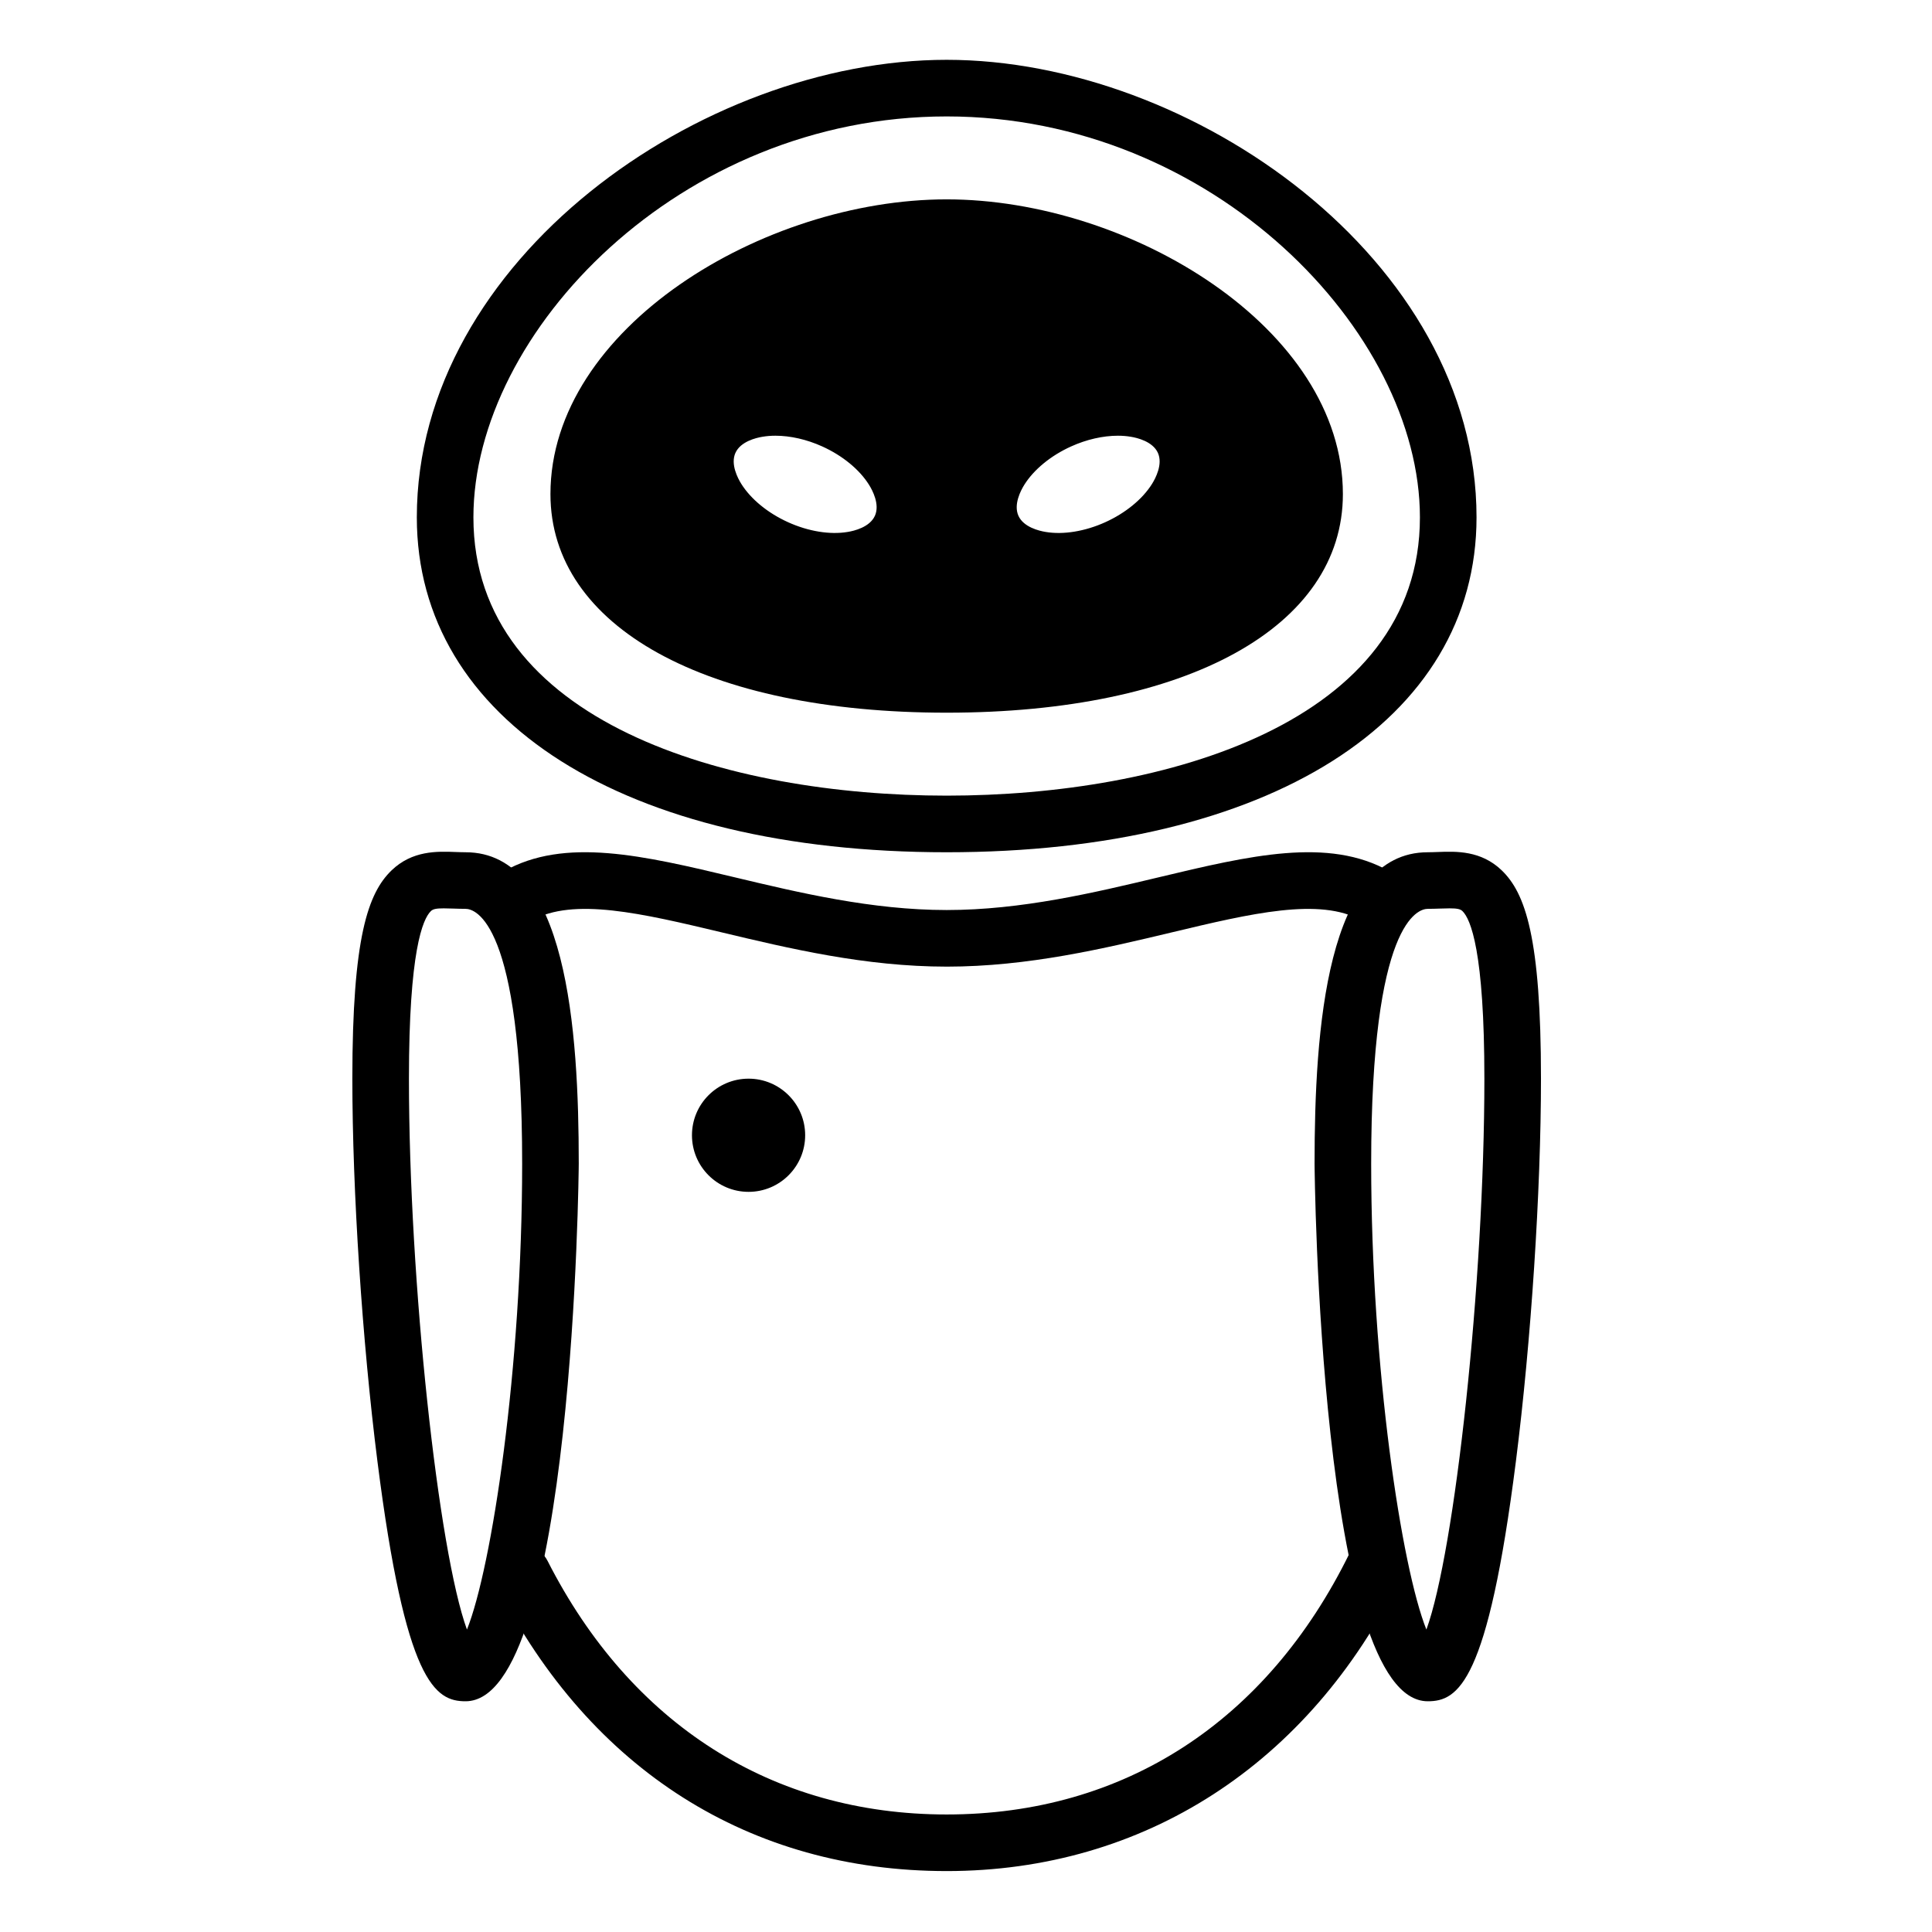
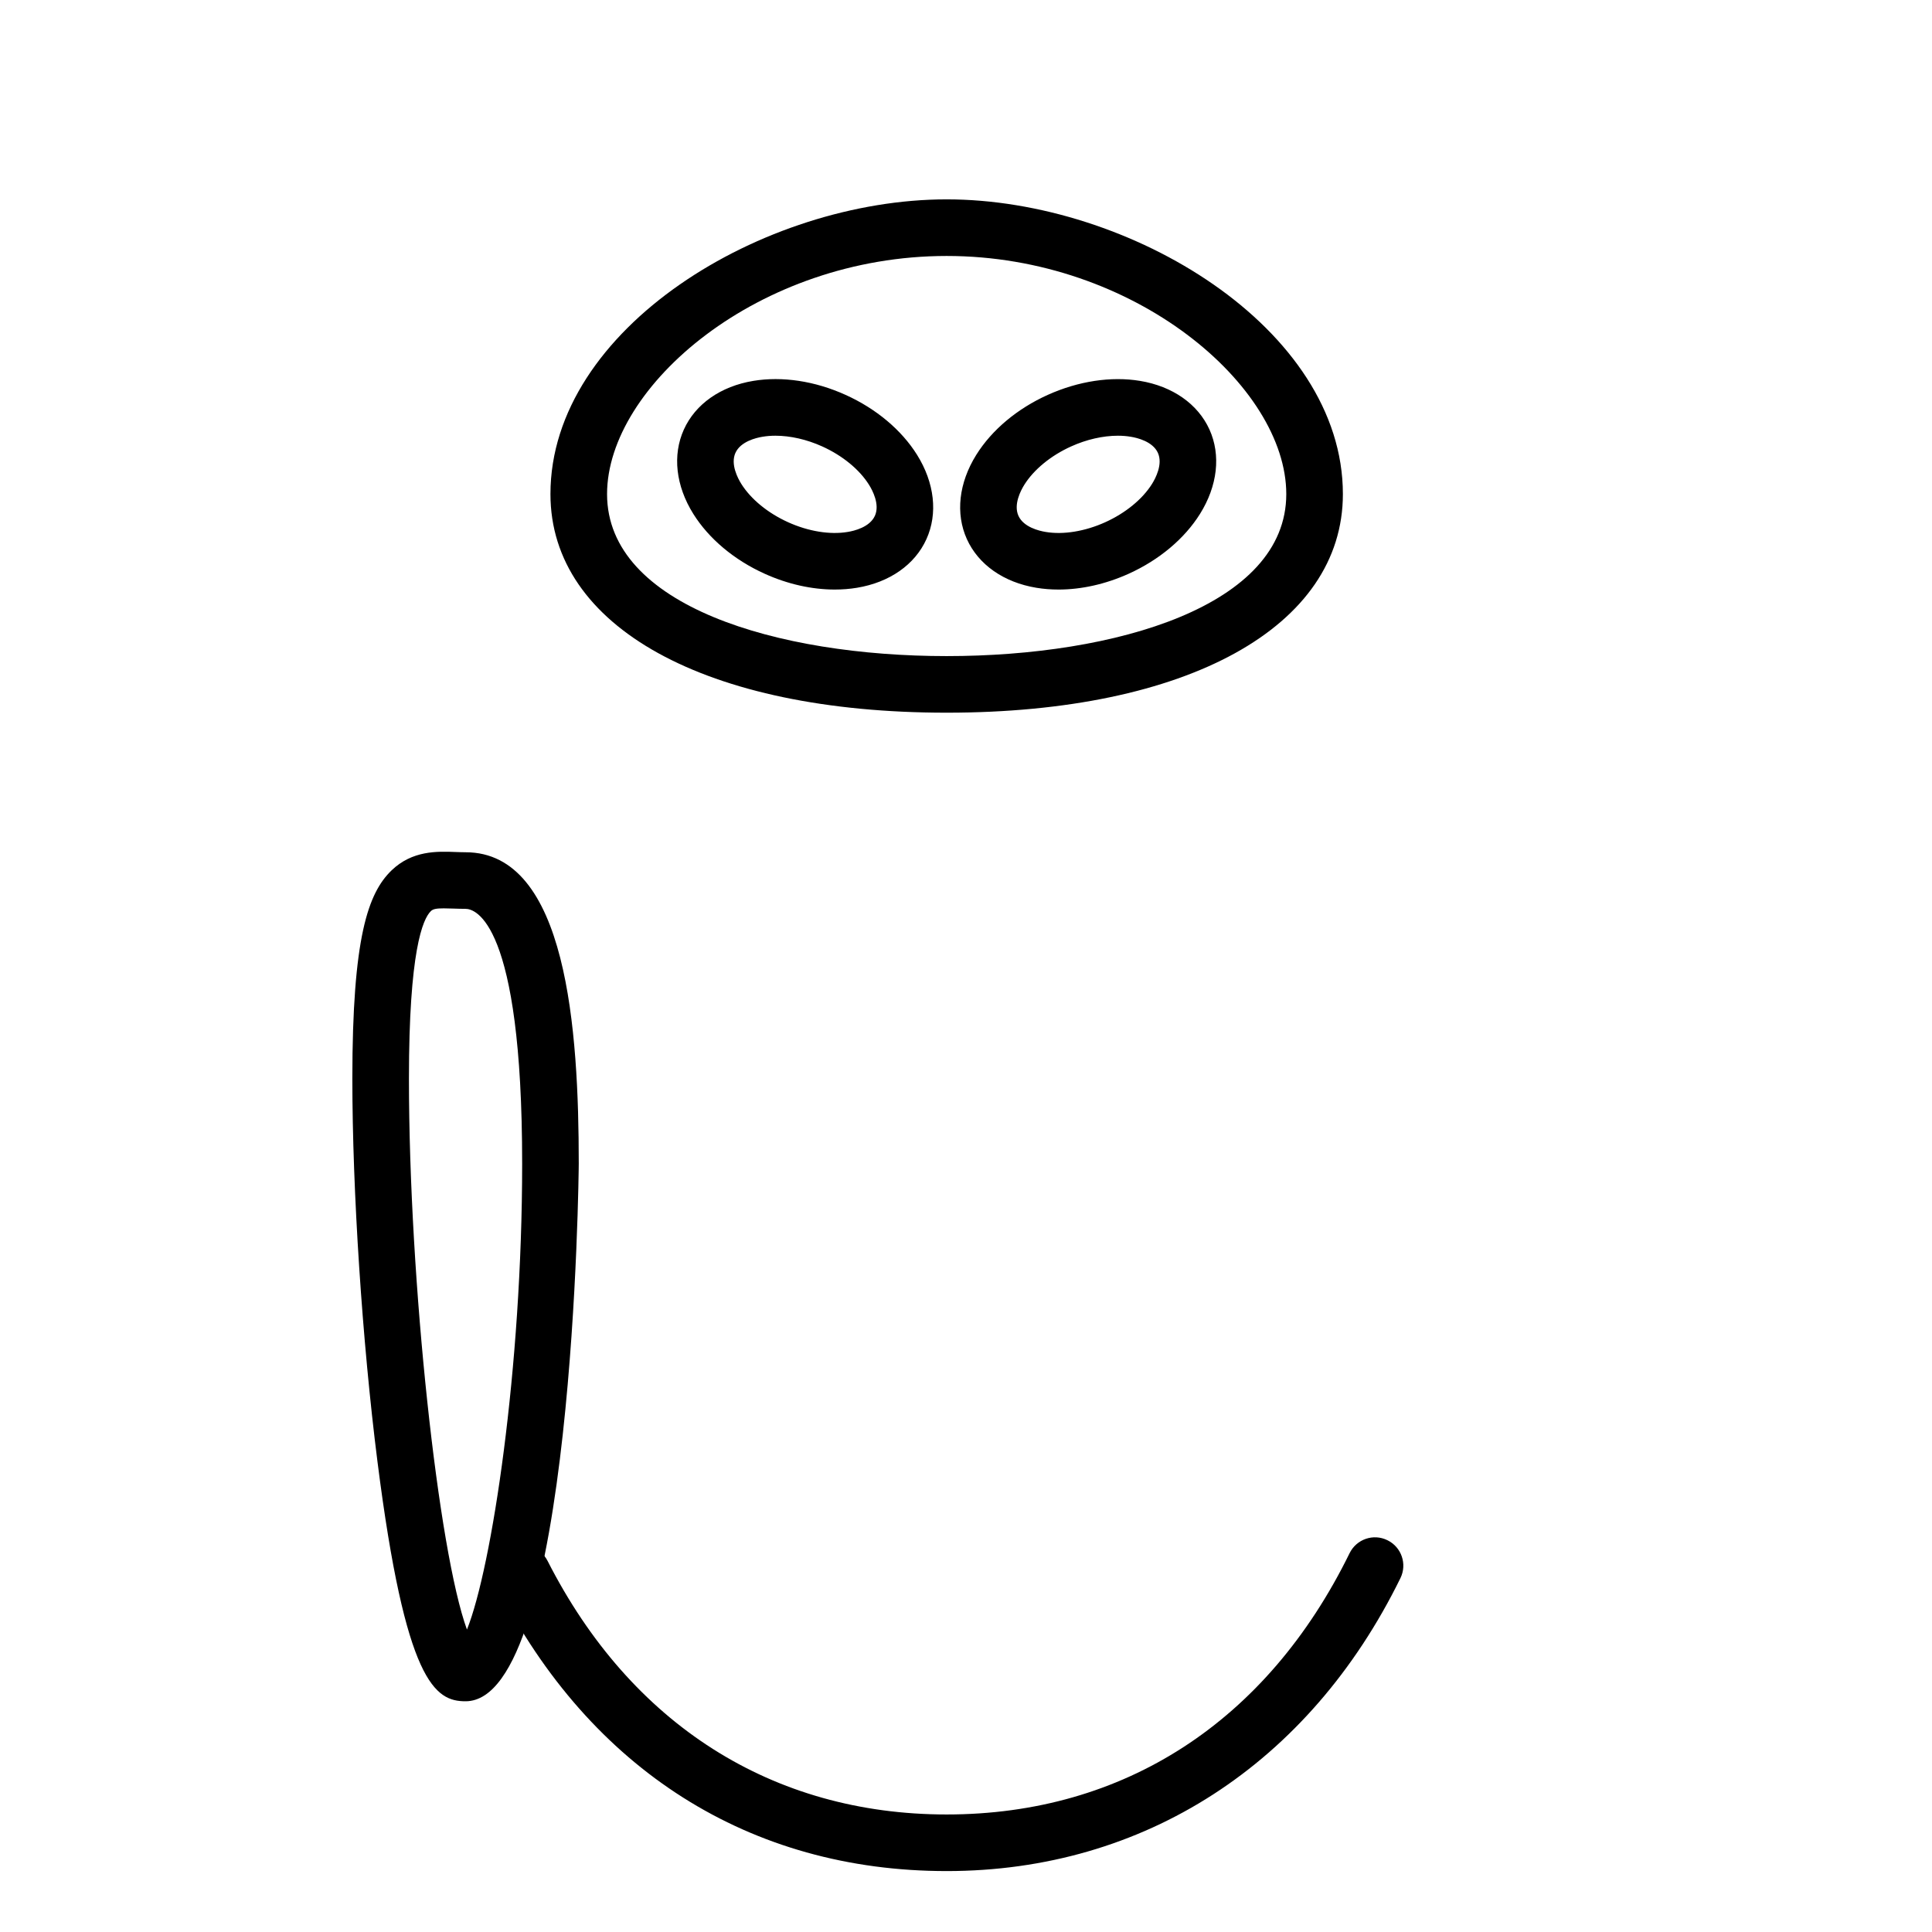
<svg xmlns="http://www.w3.org/2000/svg" height="581pt" viewBox="-112 -18 581 581.333" width="581pt">
-   <path d="m172.68 238.441c-96.848 0-159.426-39.555-159.426-100.77 0-77.527 85.703-137.672 159.426-137.672 73.73 0 159.438 60.145 159.438 137.672 0 61.215-62.586 100.77-159.438 100.77zm0-221.41c-80.191 0-142.398 64.848-142.398 120.641 0 61.805 76.711 83.734 142.398 83.734 65.691 0 142.402-21.93 142.402-83.734 0-55.793-62.207-120.641-142.402-120.641zm0 0" />
-   <path d="m172.68 272.855c-24.523 0-47.465-5.477-67.703-10.312-23.949-5.703-44.648-10.641-57.168-3.551-4.078 2.328-9.281.902-11.605-3.191s-.891-9.285 3.191-11.605c18.344-10.43 42.07-4.766 69.539 1.789 19.324 4.613 41.227 9.84 63.746 9.84 22.52 0 44.422-5.227 63.746-9.836 27.434-6.555 51.133-12.207 69.449-1.836 4.094 2.312 5.535 7.508 3.227 11.602-2.32 4.09-7.504 5.539-11.605 3.219-12.496-7.059-33.18-2.137-57.113 3.582-20.238 4.832-43.176 10.301-67.703 10.301zm0 0" />
  <path d="m172.68 545c-59.148 0-107.191-30.402-135.27-85.625-2.129-4.188-.461-9.309 3.734-11.449 4.195-2.105 9.32-.457 11.449 3.734 25.027 49.207 67.672 76.309 120.086 76.309 53.324 0 96.379-27.914 121.242-78.621 2.078-4.223 7.164-5.992 11.402-3.891 4.223 2.07 5.965 7.168 3.895 11.395-27.477 56.012-77.242 88.148-136.539 88.148zm0 0" />
-   <path d="m130.105 323.594c0 9.406-7.629 17.031-17.031 17.031-9.41 0-17.031-7.625-17.031-17.031 0-9.41 7.621-17.027 17.031-17.027 9.402 0 17.031 7.617 17.031 17.027zm0 0" />
  <path d="m27.918 493.906c-9.156 0-18.066-5.523-26.512-72.168-4.586-36.188-7.551-81.395-7.551-115.172 0-42.566 4.727-55.848 11.809-62.68 6.215-5.988 13.715-5.738 19.184-5.523 1 .031 2.027.078 3.07.078 30.531 0 34.062 53.461 34.062 93.664 0 1.625-1.469 161.801-34.062 161.801zm-6.535-238.586c-2.254 0-3.25.199-3.891.82-2.473 2.379-6.609 12.09-6.609 50.426 0 61.32 8.883 142.324 17.457 165.766 7.477-18.688 16.609-78.562 16.609-140.227 0-72.945-14.191-76.637-17.031-76.637-1.25 0-2.484-.043-3.688-.082-1.129-.043-2.066-.066-2.848-.066zm0 0" />
-   <path d="m317.449 493.906c-32.598 0-34.066-160.176-34.066-161.801 0-40.203 3.535-93.664 34.066-93.664 1.039 0 2.066-.047 3.062-.078 5.473-.215 12.973-.465 19.188 5.523 7.086 6.832 11.809 20.113 11.809 62.68 0 33.777-2.961 78.984-7.547 115.172-8.449 66.645-17.363 72.168-26.512 72.168zm2.621-16.223h.086zm3.906-222.363c-.777 0-1.715.023-2.84.066-1.207.039-2.438.082-3.688.082-2.848 0-17.031 3.691-17.031 76.637 0 61.664 9.133 121.539 16.613 140.227 8.566-23.441 17.449-104.445 17.449-165.766 0-38.336-4.141-48.047-6.605-50.426-.641-.621-1.637-.82-3.898-.82zm0 0" />
-   <path d="m172.68 50.504c-61.137 0-110.699 42.219-110.699 80.168 0 37.945 49.562 57.258 110.699 57.258 61.145 0 110.703-19.312 110.703-57.258 0-37.949-49.559-80.168-110.703-80.168zm-13.836 90.203c-4.777 10.586-21.516 13.352-37.391 6.191-15.875-7.168-24.867-21.559-20.094-32.141 4.781-10.578 21.523-13.348 37.395-6.184 15.875 7.168 24.867 21.551 20.09 32.133zm65.062 6.191c-15.867 7.16-32.609 4.395-37.387-6.191-4.781-10.582 4.215-24.965 20.09-32.133 15.875-7.164 32.617-4.395 37.395 6.188 4.773 10.578-4.223 24.969-20.098 32.137zm0 0" />
  <path d="m172.68 196.445c-72.422 0-119.219-25.82-119.219-65.773 0-49.945 64.09-88.684 119.219-88.684 55.133 0 119.223 38.738 119.223 88.684 0 39.953-46.793 65.773-119.223 65.773zm0-137.426c-56.605 0-102.184 39.195-102.184 71.652 0 33.668 51.32 48.746 102.184 48.746 50.867 0 102.191-15.078 102.191-48.746 0-32.457-45.578-71.652-102.191-71.652zm33.652 100.375c-2.27 0-4.508-.176-6.664-.535-9.82-1.621-17.438-6.969-20.91-14.652-3.469-7.676-2.434-16.922 2.844-25.363 4.676-7.48 12.309-13.883 21.504-18.027 9.199-4.141 19.043-5.648 27.754-4.211 9.816 1.621 17.43 6.969 20.906 14.652 3.469 7.676 2.43 16.922-2.848 25.363-4.672 7.48-12.309 13.883-21.5 18.031-6.918 3.121-14.195 4.742-21.086 4.742zm17.883-46.289c-4.473 0-9.426 1.113-14.098 3.23-6.074 2.742-11.207 6.953-14.078 11.543-1.039 1.672-3.297 5.91-1.758 9.332 1.547 3.414 6.223 4.531 8.168 4.844 5.324.91 11.879-.172 17.957-2.922 6.074-2.742 11.207-6.945 14.074-11.535 1.043-1.672 3.301-5.918 1.762-9.332-1.547-3.422-6.223-4.539-8.164-4.848-1.23-.211-2.527-.312-3.863-.312zm-85.184 46.289c-6.891 0-14.172-1.617-21.078-4.742-9.195-4.148-16.832-10.551-21.508-18.031-5.277-8.441-6.312-17.688-2.844-25.363 3.469-7.684 11.086-13.031 20.906-14.652 8.711-1.445 18.555.043 27.75 4.211 9.191 4.145 16.828 10.547 21.508 18.027 5.277 8.441 6.309 17.688 2.836 25.363-3.465 7.695-11.086 13.031-20.898 14.652-2.164.359-4.398.535-6.672.535zm-17.879-46.289c-1.34 0-2.633.102-3.863.312-1.941.309-6.617 1.426-8.164 4.848-1.543 3.414.719 7.66 1.762 9.332 2.871 4.59 8 8.793 14.078 11.535 6.07 2.75 12.613 3.832 17.953 2.922 1.945-.312 6.621-1.43 8.164-4.844h.004c1.539-3.422-.715-7.66-1.766-9.332-2.863-4.59-7.996-8.801-14.07-11.543-4.672-2.117-9.629-3.23-14.098-3.23zm0 0" />
</svg>